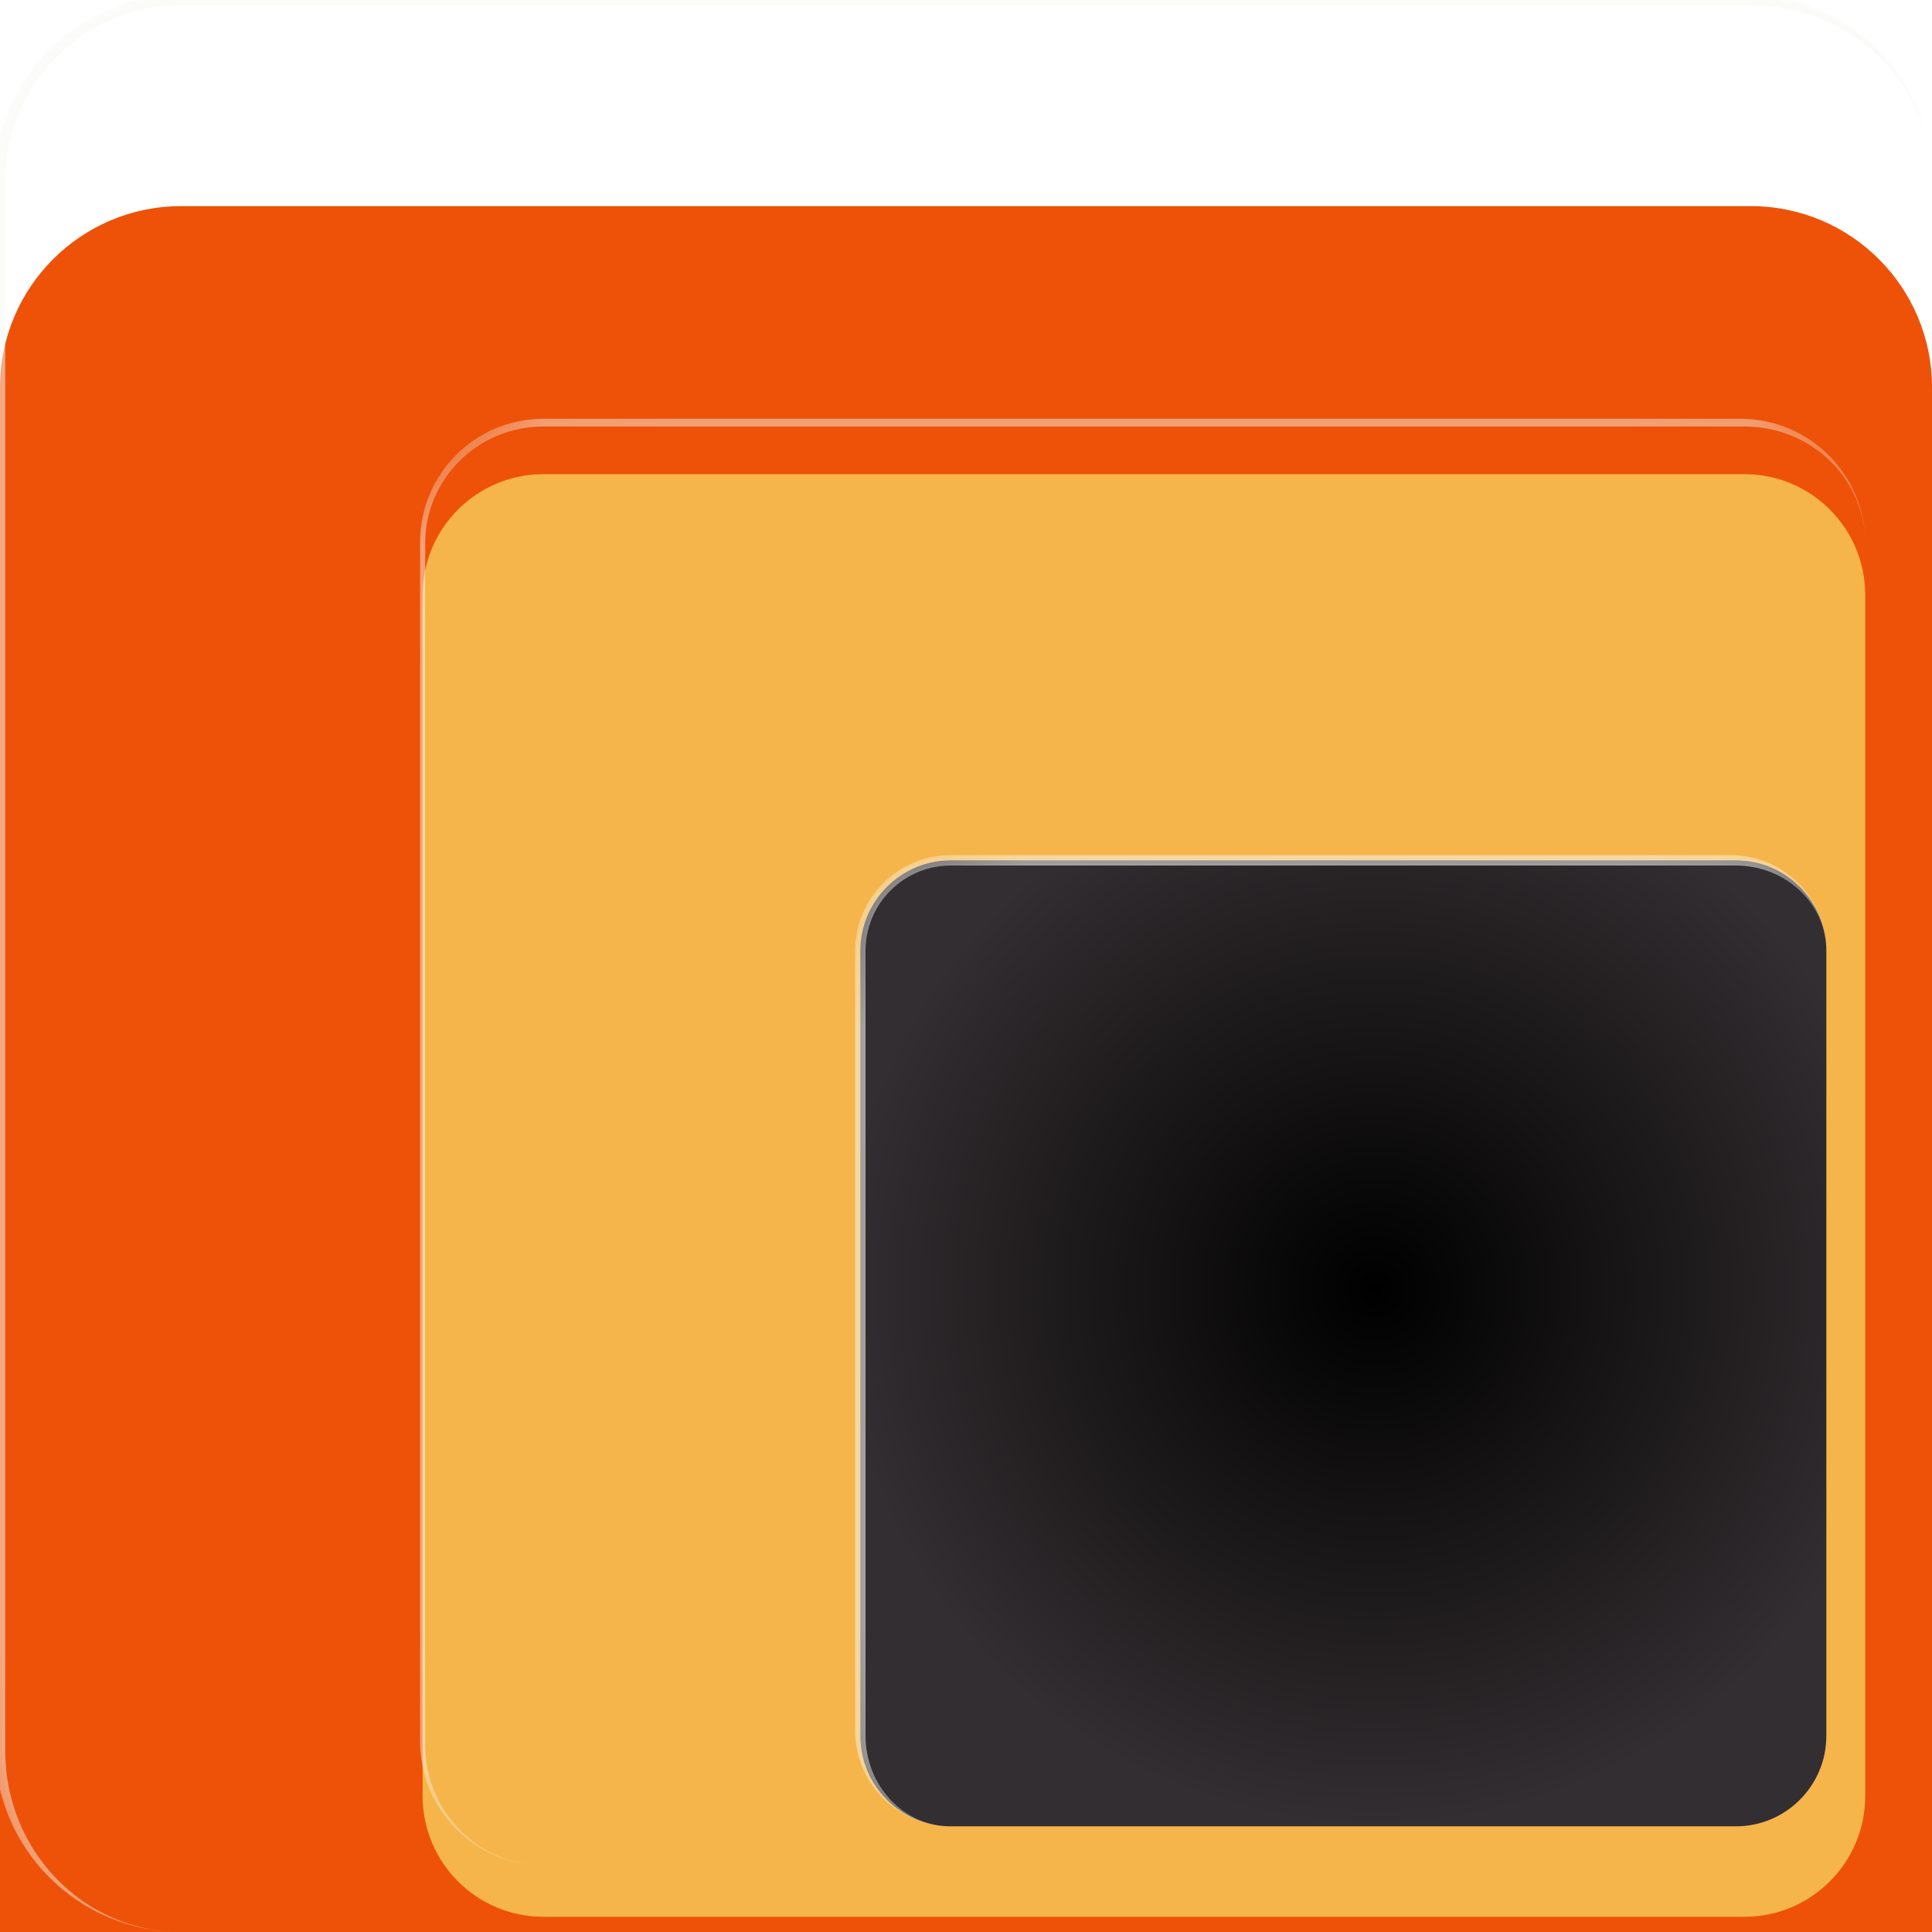
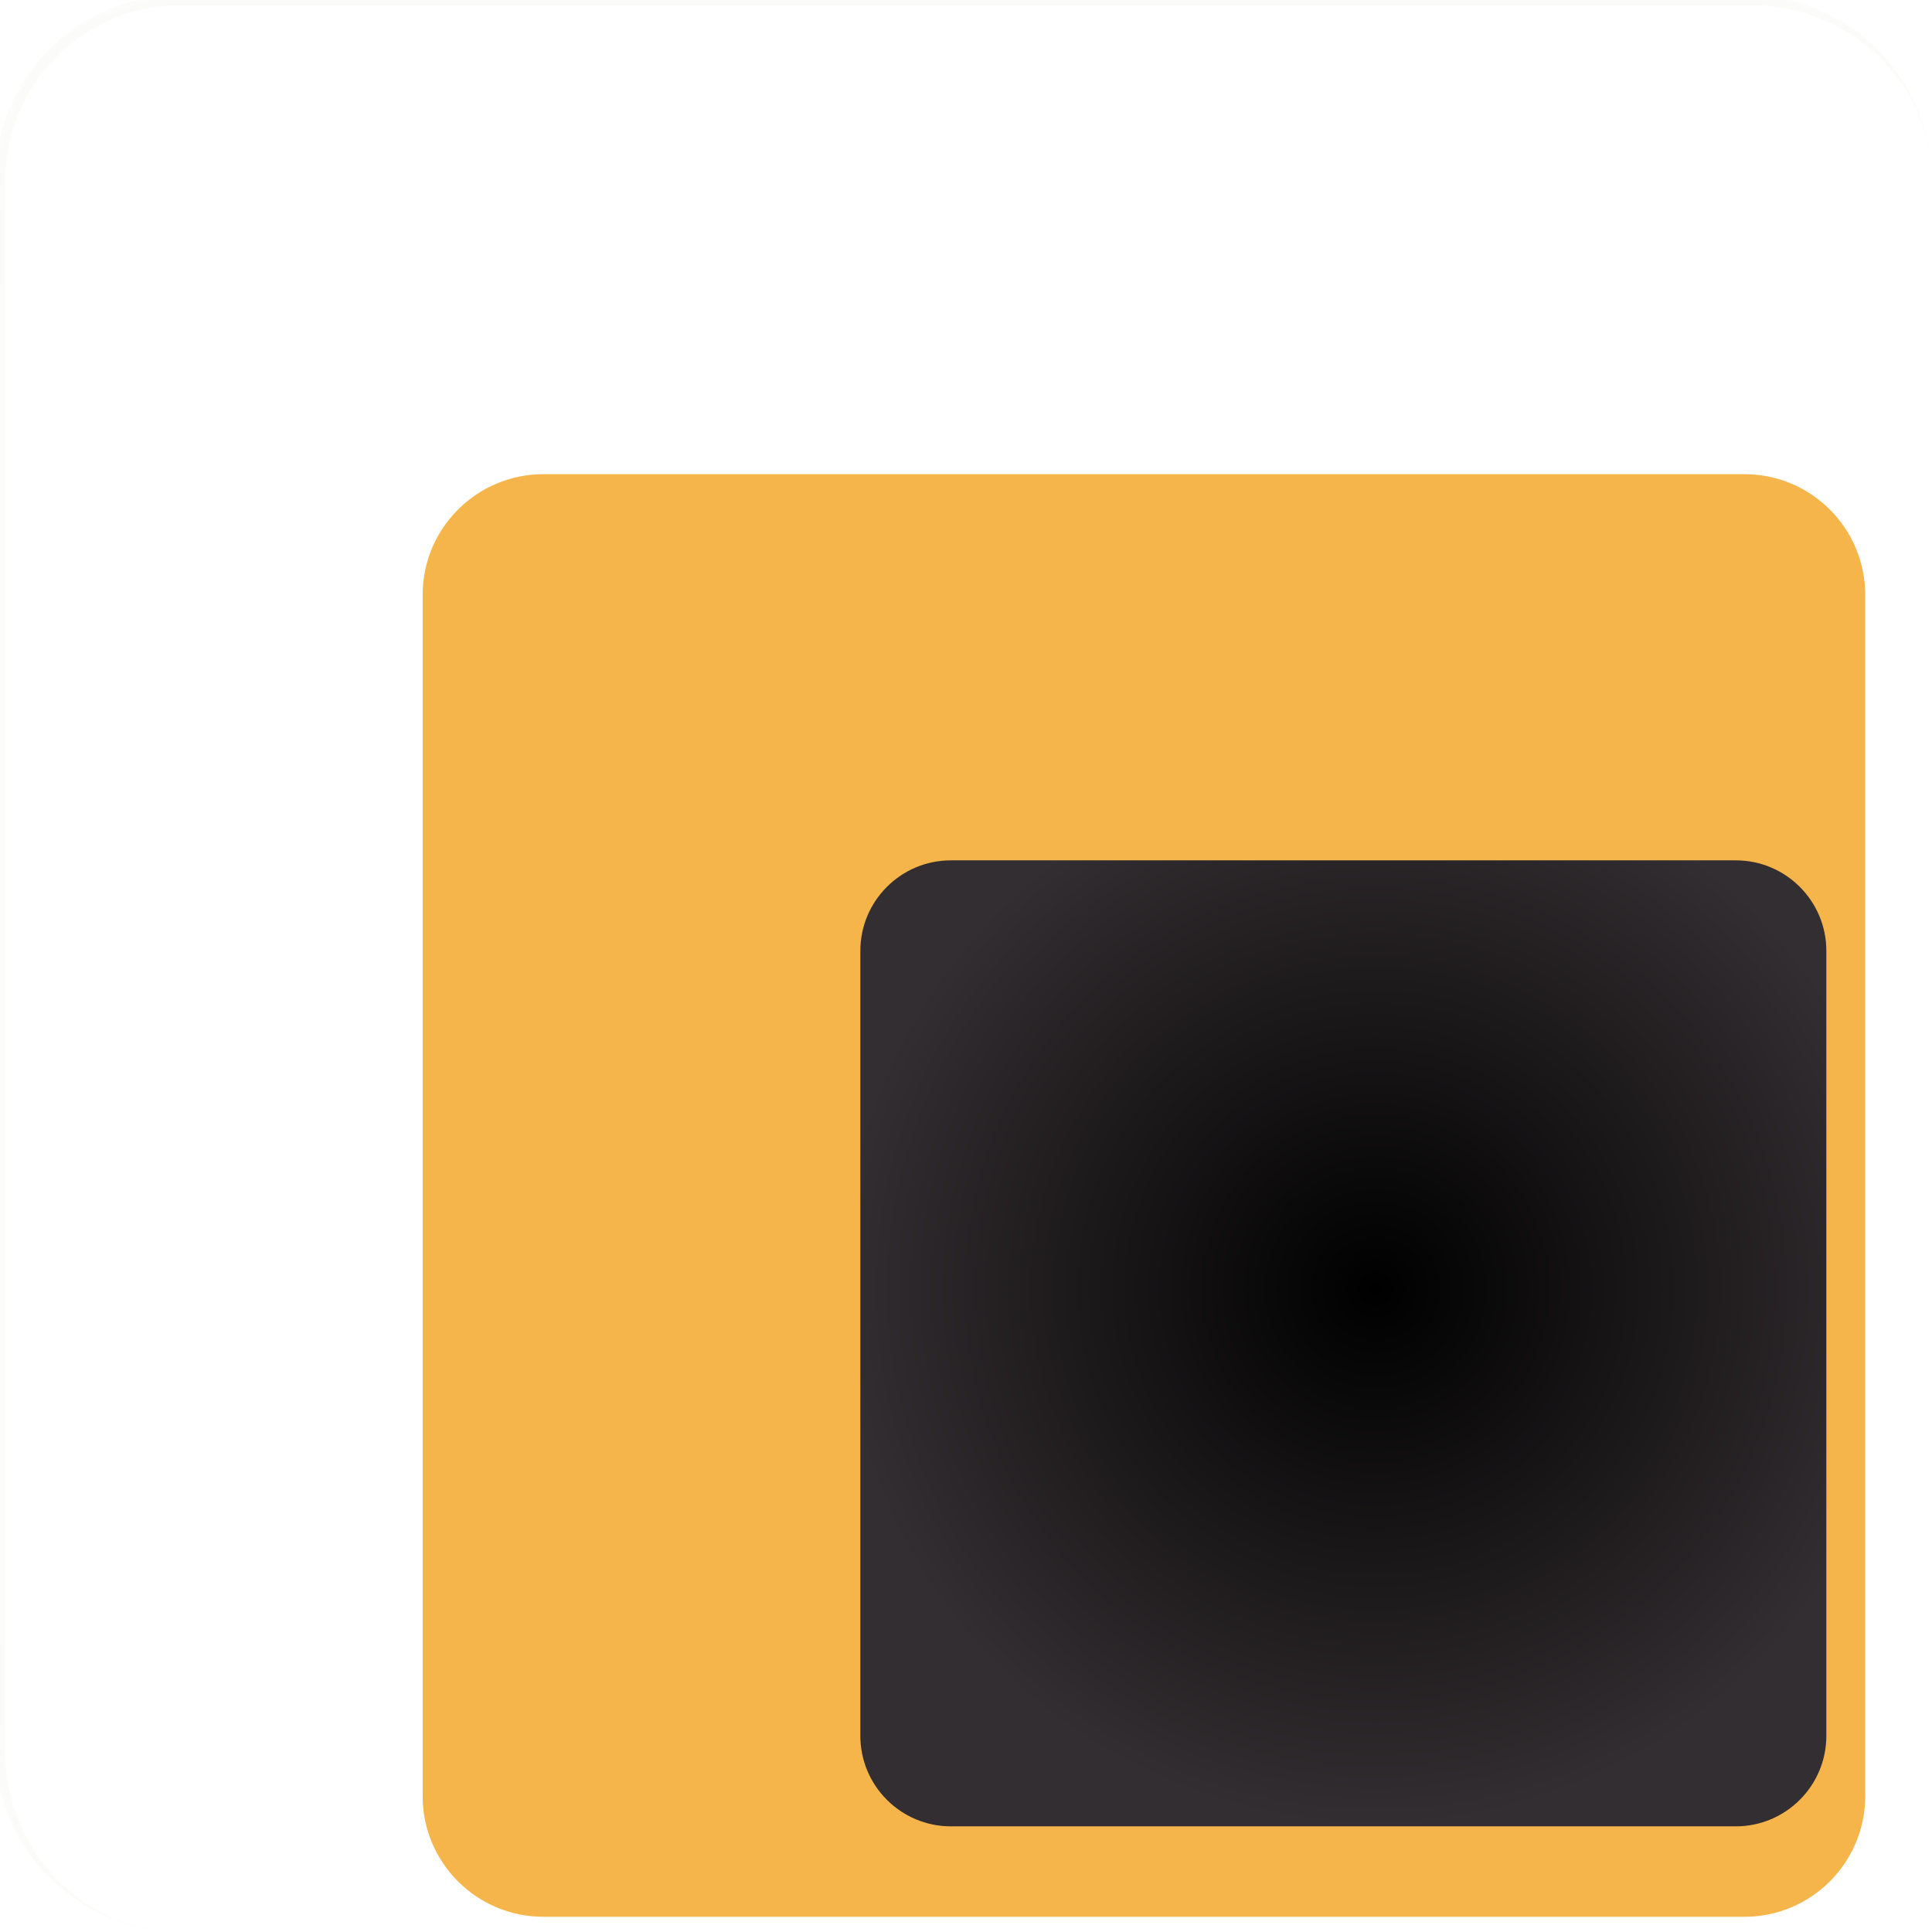
<svg xmlns="http://www.w3.org/2000/svg" width="16" height="16" viewBox="0 0 16 16" fill="none">
  <g clip-path="url(#clip0_8112_13177)">
    <mask id="path-1-inside-1_8112_13177" fill="white">
      <path d="M0 1.5C0 0.672 0.672 0 1.5 0H14.5C15.328 0 16 0.672 16 1.5V14.5C16 15.328 15.328 16 14.5 16H1.5C0.672 16 0 15.328 0 14.5V1.5Z" />
    </mask>
    <g filter="url(#filter0_i_8112_13177)">
-       <path d="M0 1.5C0 0.672 0.672 0 1.5 0H14.5C15.328 0 16 0.672 16 1.5V14.5C16 15.328 15.328 16 14.5 16H1.5C0.672 16 0 15.328 0 14.5V1.5Z" fill="#EE5208" />
-     </g>
-     <path d="M-0.043 1.5C-0.043 0.648 0.648 -0.043 1.5 -0.043H14.457C15.309 -0.043 16 0.648 16 1.5V1.5C16 0.695 15.328 0.043 14.5 0.043H1.5C0.695 0.043 0.043 0.695 0.043 1.5L-0.043 1.5ZM16 16H0H16ZM1.5 16C0.648 16 -0.043 15.309 -0.043 14.457V1.5C-0.043 0.648 0.648 -0.043 1.5 -0.043L1.5 0.043C0.695 0.043 0.043 0.695 0.043 1.5V14.5C0.043 15.328 0.695 16 1.5 16H1.5ZM16 0V16V0Z" fill="#F7F8F3" mask="url(#path-1-inside-1_8112_13177)" />
+       </g>
+     <path d="M-0.043 1.5C-0.043 0.648 0.648 -0.043 1.5 -0.043H14.457C15.309 -0.043 16 0.648 16 1.5V1.5C16 0.695 15.328 0.043 14.5 0.043H1.5C0.695 0.043 0.043 0.695 0.043 1.5L-0.043 1.5ZM16 16H0H16ZM1.5 16C0.648 16 -0.043 15.309 -0.043 14.457V1.5C-0.043 0.648 0.648 -0.043 1.5 -0.043L1.5 0.043C0.695 0.043 0.043 0.695 0.043 1.5V14.5C0.043 15.328 0.695 16 1.5 16H1.5ZM16 0V16Z" fill="#F7F8F3" mask="url(#path-1-inside-1_8112_13177)" />
    <mask id="path-3-inside-2_8112_13177" fill="white">
      <path d="M3.5 4.5C3.5 3.948 3.948 3.5 4.5 3.5H14.447C14.999 3.5 15.447 3.948 15.447 4.5V14.447C15.447 14.999 14.999 15.447 14.447 15.447H4.5C3.948 15.447 3.5 14.999 3.5 14.447V4.5Z" />
    </mask>
    <g filter="url(#filter1_i_8112_13177)">
      <path d="M3.5 4.5C3.5 3.948 3.948 3.5 4.5 3.5H14.447C14.999 3.5 15.447 3.948 15.447 4.5V14.447C15.447 14.999 14.999 15.447 14.447 15.447H4.5C3.948 15.447 3.5 14.999 3.5 14.447V4.5Z" fill="#F5B54A" />
    </g>
-     <path d="M3.479 4.489C3.479 3.925 3.936 3.468 4.5 3.468H14.415C14.985 3.468 15.447 3.93 15.447 4.5V4.5C15.447 3.965 14.999 3.532 14.447 3.532H4.5C3.959 3.532 3.521 3.965 3.521 4.5L3.479 4.489ZM15.447 15.447H3.5H15.447ZM4.5 15.447C3.936 15.447 3.479 14.989 3.479 14.425V4.489C3.479 3.925 3.936 3.468 4.5 3.468L4.5 3.532C3.959 3.532 3.521 3.965 3.521 4.5V14.447C3.521 14.999 3.959 15.447 4.5 15.447H4.5ZM15.447 3.5V15.447V3.5Z" fill="#F7F8F3" mask="url(#path-3-inside-2_8112_13177)" />
    <mask id="path-5-inside-3_8112_13177" fill="white">
      <path d="M7.125 7.875C7.125 7.461 7.461 7.125 7.875 7.125H14.375C14.789 7.125 15.125 7.461 15.125 7.875V14.375C15.125 14.789 14.789 15.125 14.375 15.125H7.875C7.461 15.125 7.125 14.789 7.125 14.375V7.875Z" />
    </mask>
    <path d="M7.125 7.875C7.125 7.461 7.461 7.125 7.875 7.125H14.375C14.789 7.125 15.125 7.461 15.125 7.875V14.375C15.125 14.789 14.789 15.125 14.375 15.125H7.875C7.461 15.125 7.125 14.789 7.125 14.375V7.875Z" fill="url(#paint0_radial_8112_13177)" />
-     <path d="M7.082 7.875C7.082 7.437 7.437 7.082 7.875 7.082H14.332C14.77 7.082 15.125 7.437 15.125 7.875V7.875C15.125 7.484 14.789 7.168 14.375 7.168H7.875C7.484 7.168 7.168 7.484 7.168 7.875L7.082 7.875ZM15.125 15.125H7.125H15.125ZM7.875 15.125C7.437 15.125 7.082 14.77 7.082 14.332V7.875C7.082 7.437 7.437 7.082 7.875 7.082L7.875 7.168C7.484 7.168 7.168 7.484 7.168 7.875V14.375C7.168 14.789 7.484 15.125 7.875 15.125H7.875ZM15.125 7.125V15.125V7.125Z" fill="#F7F8F3" mask="url(#path-5-inside-3_8112_13177)" />
  </g>
  <defs>
    <filter id="filter0_i_8112_13177" x="0" y="0" width="16" height="17.707" filterUnits="userSpaceOnUse" color-interpolation-filters="sRGB">
      <feFlood flood-opacity="0" result="BackgroundImageFix" />
      <feBlend mode="normal" in="SourceGraphic" in2="BackgroundImageFix" result="shape" />
      <feColorMatrix in="SourceAlpha" type="matrix" values="0 0 0 0 0 0 0 0 0 0 0 0 0 0 0 0 0 0 127 0" result="hardAlpha" />
      <feOffset dy="1.707" />
      <feGaussianBlur stdDeviation="1.707" />
      <feComposite in2="hardAlpha" operator="arithmetic" k2="-1" k3="1" />
      <feColorMatrix type="matrix" values="0 0 0 0 1 0 0 0 0 1 0 0 0 0 1 0 0 0 0.25 0" />
      <feBlend mode="normal" in2="shape" result="effect1_innerShadow_8112_13177" />
    </filter>
    <filter id="filter1_i_8112_13177" x="3.5" y="3.5" width="11.947" height="12.267" filterUnits="userSpaceOnUse" color-interpolation-filters="sRGB">
      <feFlood flood-opacity="0" result="BackgroundImageFix" />
      <feBlend mode="normal" in="SourceGraphic" in2="BackgroundImageFix" result="shape" />
      <feColorMatrix in="SourceAlpha" type="matrix" values="0 0 0 0 0 0 0 0 0 0 0 0 0 0 0 0 0 0 127 0" result="hardAlpha" />
      <feOffset dy="0.427" />
      <feGaussianBlur stdDeviation="0.16" />
      <feComposite in2="hardAlpha" operator="arithmetic" k2="-1" k3="1" />
      <feColorMatrix type="matrix" values="0 0 0 0 0.764 0 0 0 0 0.764 0 0 0 0 0.764 0 0 0 0.25 0" />
      <feBlend mode="normal" in2="shape" result="effect1_innerShadow_8112_13177" />
    </filter>
    <radialGradient id="paint0_radial_8112_13177" cx="0" cy="0" r="1" gradientUnits="userSpaceOnUse" gradientTransform="translate(11.39 10.671) rotate(93.405) scale(4.462)">
      <stop />
      <stop offset="1" stop-color="#332E31" />
    </radialGradient>
    <clipPath id="clip0_8112_13177">
      <rect width="16" height="16" fill="white" />
    </clipPath>
  </defs>
</svg>